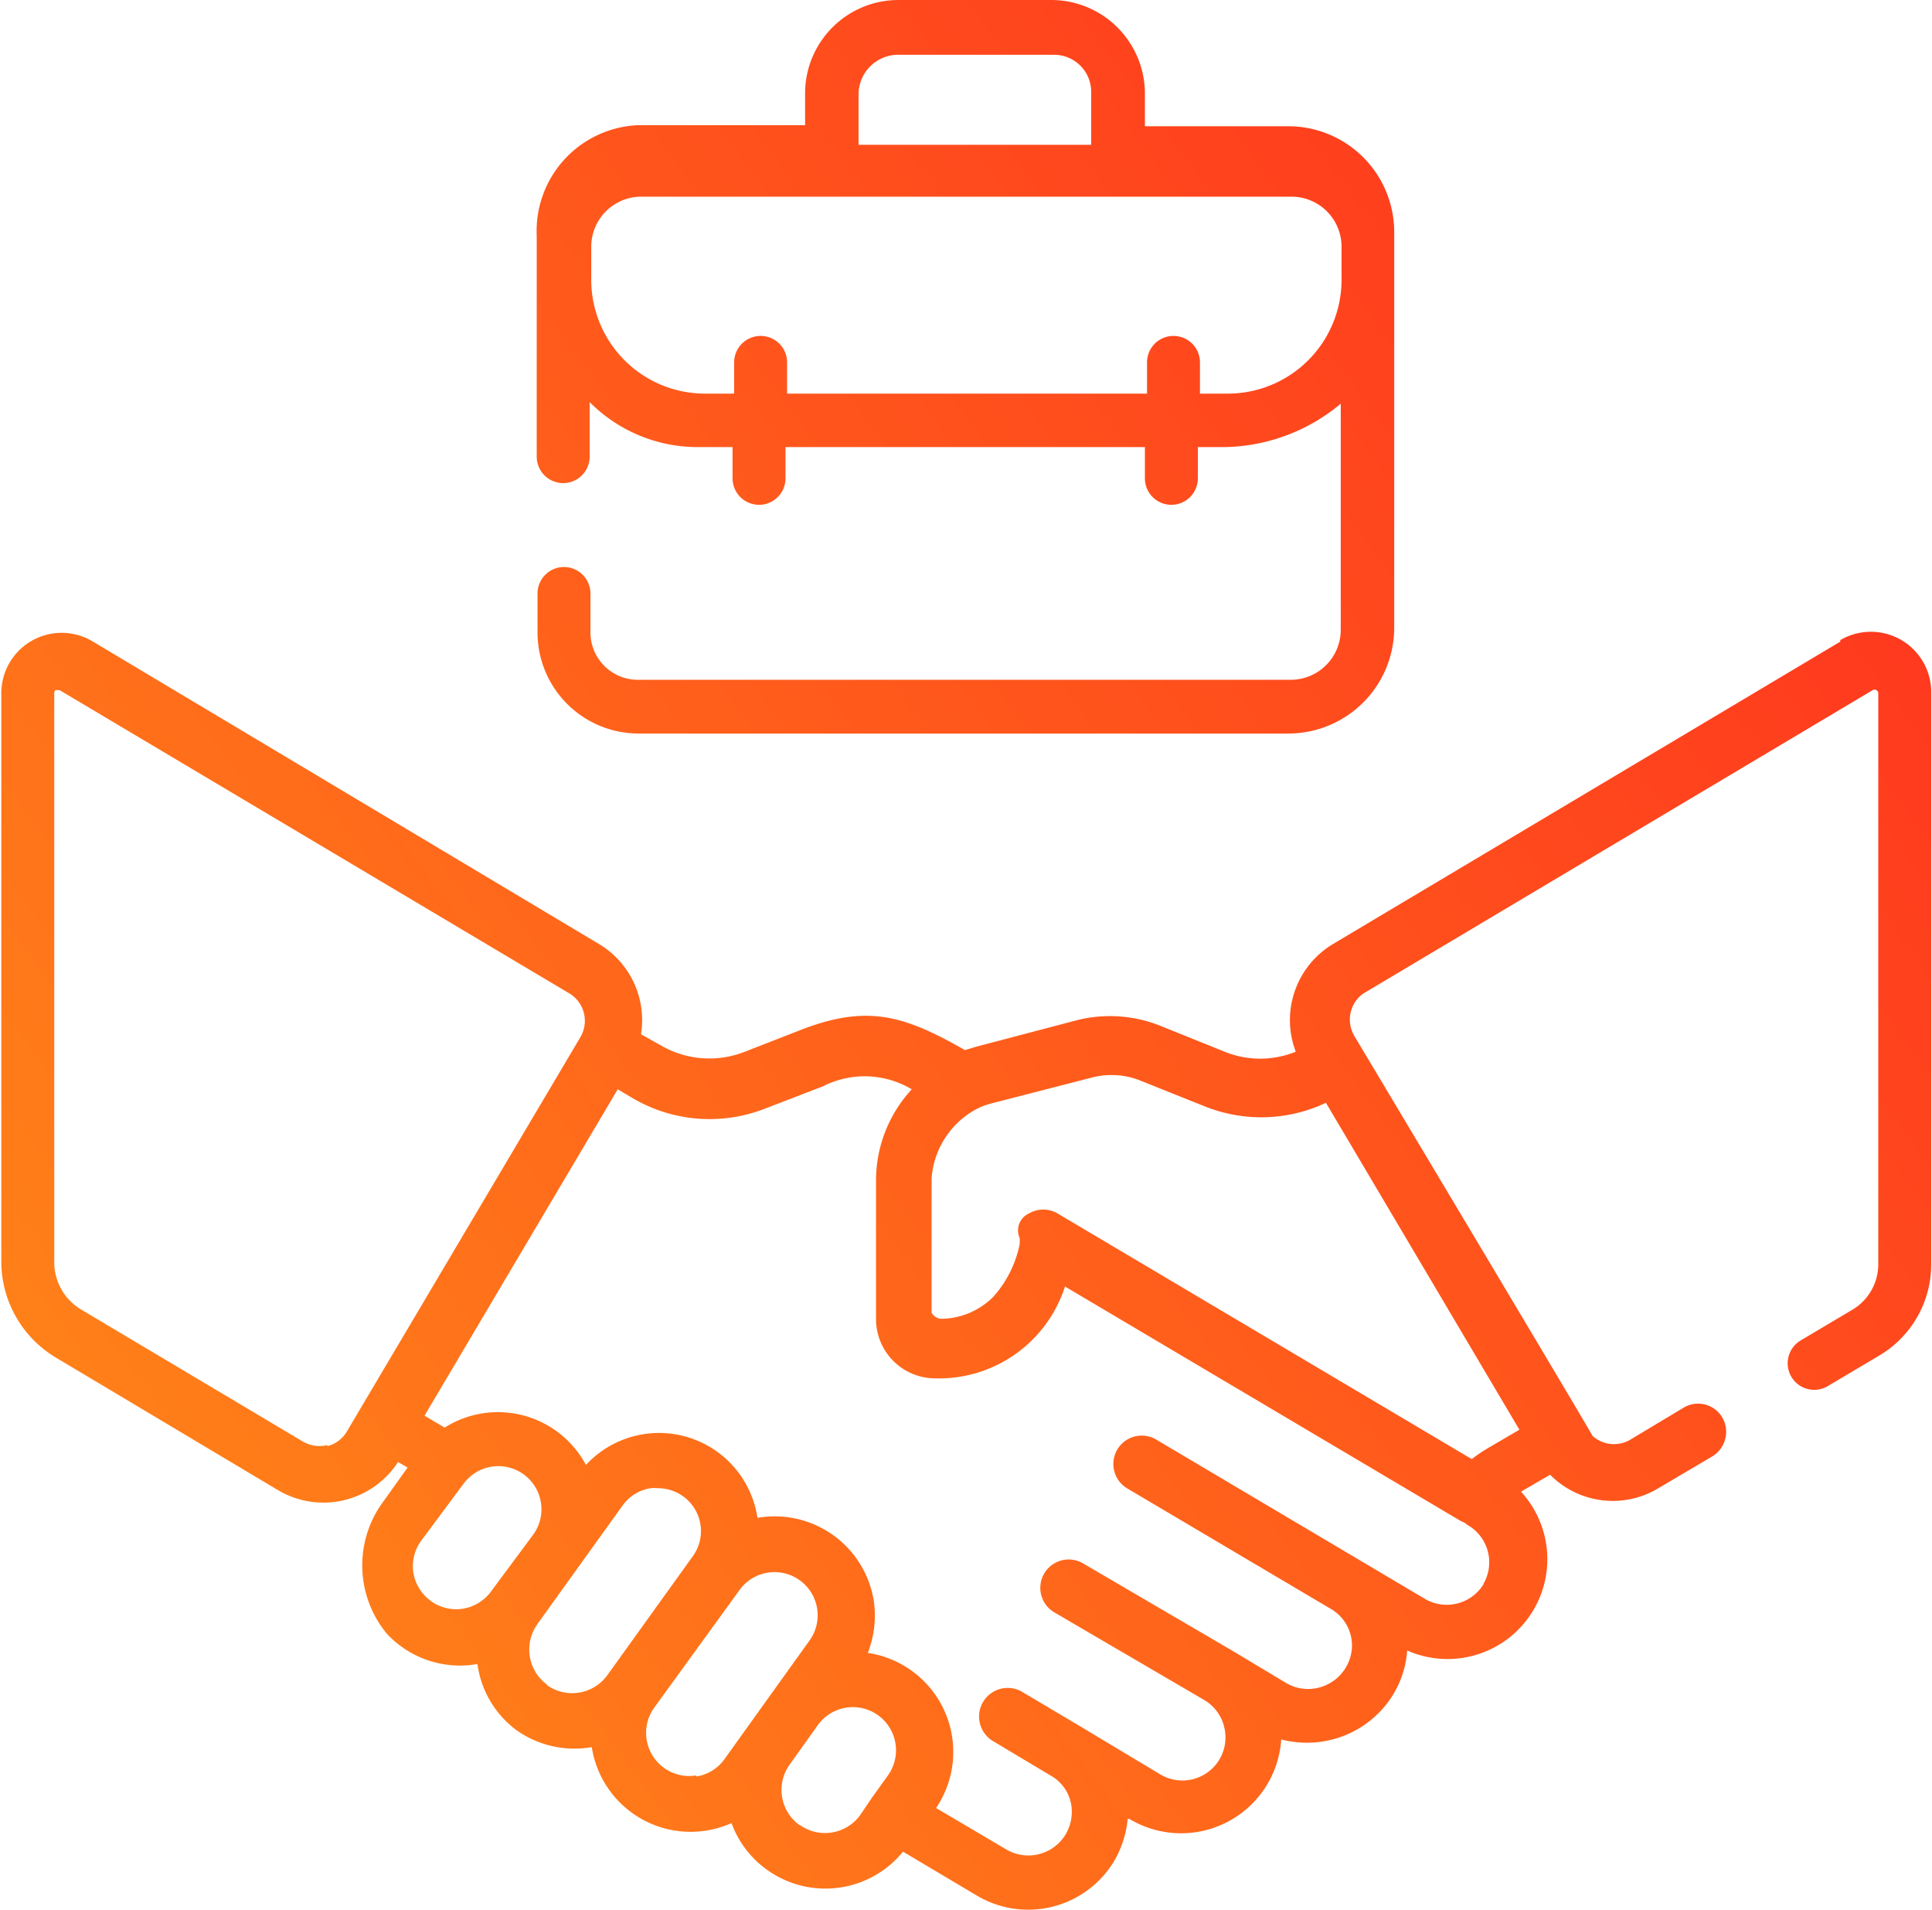
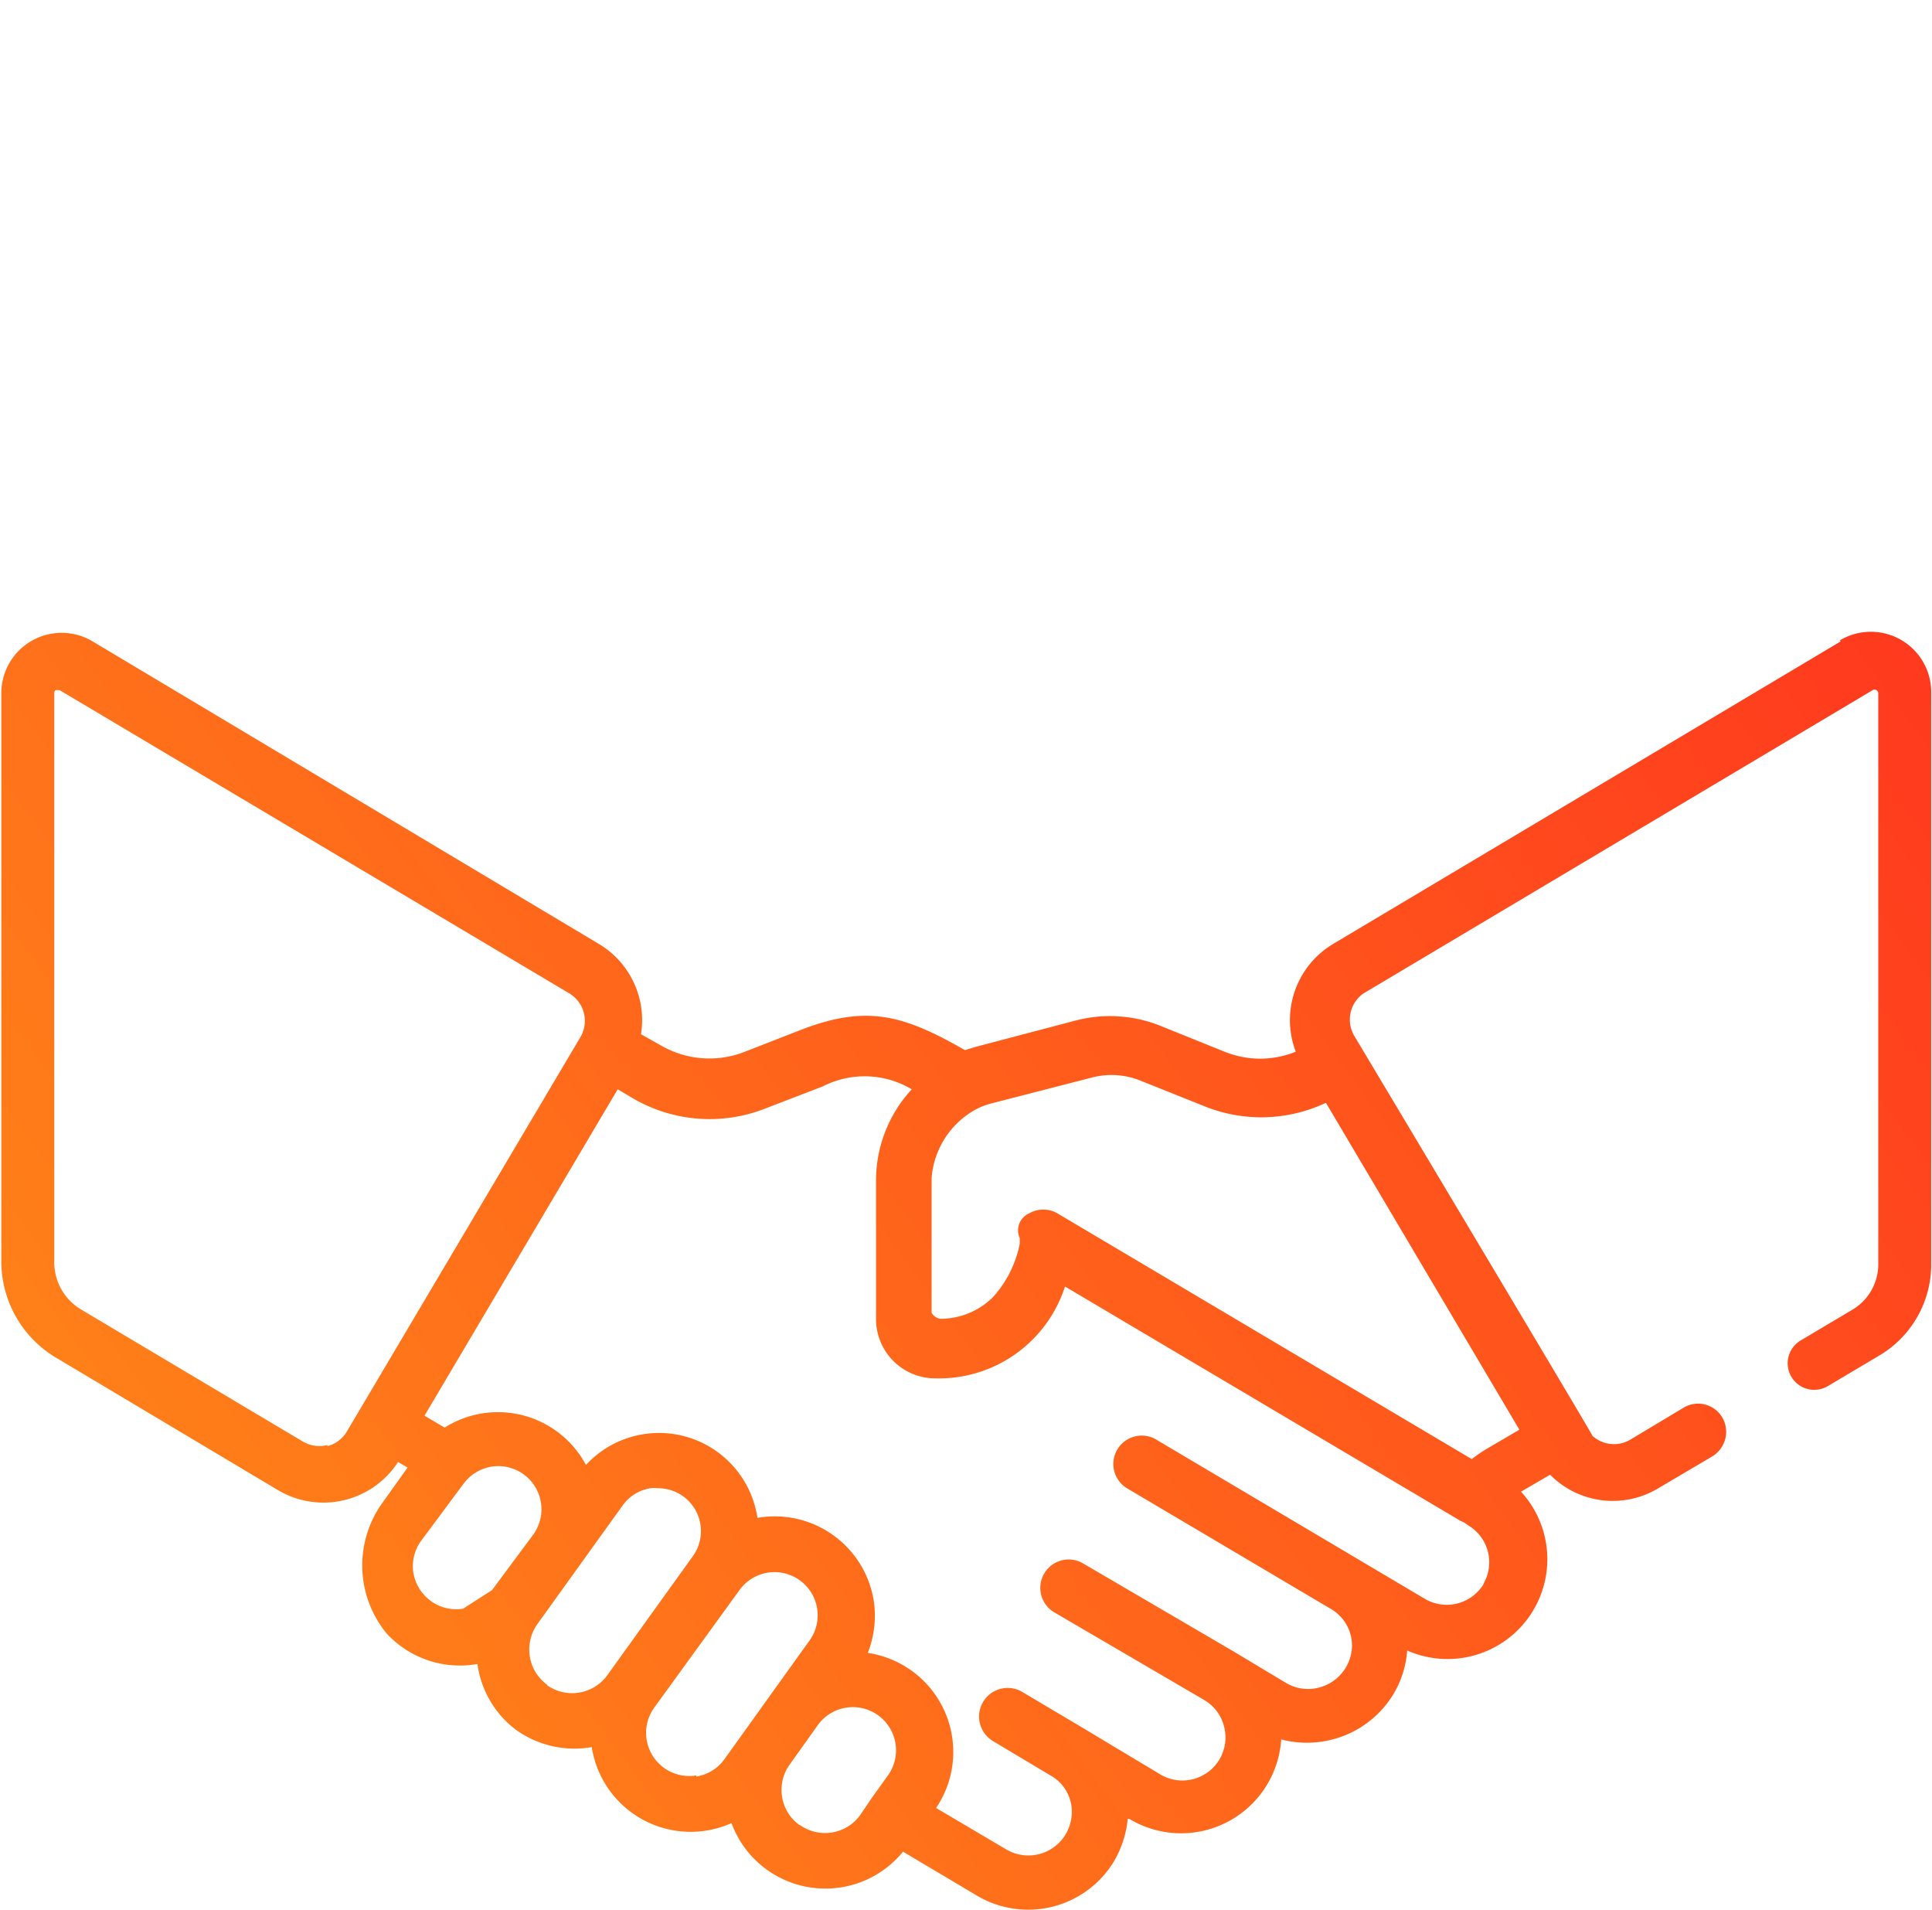
<svg xmlns="http://www.w3.org/2000/svg" xmlns:xlink="http://www.w3.org/1999/xlink" id="Capa_1" data-name="Capa 1" viewBox="0 0 73 72.15">
  <defs>
    <style>.cls-1{fill:url(#linear-gradient);}.cls-2{fill:url(#linear-gradient-2);}</style>
    <linearGradient id="linear-gradient" x1="9.7" y1="62.11" x2="95" y2="-0.91" gradientUnits="userSpaceOnUse">
      <stop offset="0" stop-color="#ff8019" />
      <stop offset="1" stop-color="#ff1a20" />
    </linearGradient>
    <linearGradient id="linear-gradient-2" x1="-0.5" y1="48.31" x2="84.8" y2="-14.71" xlink:href="#linear-gradient" />
  </defs>
-   <path class="cls-1" d="M72.05,27.16,52.87,38.59a3.35,3.35,0,0,0-1.41,4.07,3.58,3.58,0,0,1-2.69,0l-2.48-1a5.13,5.13,0,0,0-3.1-.19l-3.8,1-.43.13c-2.32-1.33-3.7-1.72-6.16-.78l-2.18.85a3.65,3.65,0,0,1-3.17-.26L26.72,42a3.35,3.35,0,0,0-1.59-3.41L6,27.16a2.28,2.28,0,0,0-3.45,2V50.58a4.23,4.23,0,0,0,2.07,3.64l8.38,5a3.36,3.36,0,0,0,4.54-1.06l.36.21-1,1.4a4.05,4.05,0,0,0,.22,4.88,3.77,3.77,0,0,0,3.42,1.14A3.74,3.74,0,0,0,22,68.28a3.79,3.79,0,0,0,2.86.65,3.78,3.78,0,0,0,5.28,2.87,3.74,3.74,0,0,0,1.35,1.77,3.78,3.78,0,0,0,5.13-.69l2.81,1.67a3.79,3.79,0,0,0,5.17-1.32,3.9,3.9,0,0,0,.51-1.59l.06,0a3.79,3.79,0,0,0,5.74-3,3.86,3.86,0,0,0,1.94,0,3.8,3.8,0,0,0,2.31-1.73,3.7,3.7,0,0,0,.51-1.63,3.77,3.77,0,0,0,4.3-6l1.1-.64a3.33,3.33,0,0,0,4.09.51l2-1.18a1.09,1.09,0,0,0,.54-1.17,1.06,1.06,0,0,0-1.59-.69l-2,1.2a1.21,1.21,0,0,1-1.44-.14c0-.06-9-15.11-9-15.11A1.21,1.21,0,0,1,54,40.47L73.26,29a.14.14,0,0,1,.21.12V50.72a2,2,0,0,1-1,1.7l-1.92,1.14a1,1,0,1,0,1,1.74l1.92-1.14a4,4,0,0,0,2-3.44V29.12a2.28,2.28,0,0,0-3.45-2ZM43.78,43.63a2.93,2.93,0,0,1,1.78.11l2.5,1a5.73,5.73,0,0,0,4.54-.15l7.31,12.35-1.18.69a5.6,5.6,0,0,0-.62.42L42.46,48.77a1.07,1.07,0,0,0-1.08,0,.7.7,0,0,0-.35.93v.22a4.24,4.24,0,0,1-1,2,2.82,2.82,0,0,1-2,.83.47.47,0,0,1-.33-.23V47.44a3.24,3.24,0,0,1,1.67-2.6l.14-.07a3,3,0,0,1,.5-.17ZM14.87,57.52a1.24,1.24,0,0,1-.92-.13l-8.4-5a2.08,2.08,0,0,1-1-1.8V29.1A.13.13,0,0,1,4.6,29l.07,0s.06,0,.08,0L24,40.45a1.21,1.21,0,0,1,.43,1.66L15.61,57a1.2,1.2,0,0,1-.74.56ZM20,63.7a1.62,1.62,0,0,1-1.22-.29,1.66,1.66,0,0,1-.66-1.06,1.63,1.63,0,0,1,.29-1.21L20,59l.12-.15.09-.09a1.63,1.63,0,0,1,2.44,2.14h0L21.09,63A1.65,1.65,0,0,1,20,63.7Zm3.17,2.87a1.63,1.63,0,0,1-.65-1.06,1.66,1.66,0,0,1,.28-1.22l1.53-2.13h0l1.69-2.35a1.59,1.59,0,0,1,1.06-.66,1.23,1.23,0,0,1,.27,0,1.62,1.62,0,0,1,1.32,2.58l-3.22,4.48a1.64,1.64,0,0,1-2.28.38ZM28.81,70a1.63,1.63,0,0,1-1.59-2.56h0L30.44,63a1.63,1.63,0,0,1,2.65,1.9l-3.22,4.49a1.61,1.61,0,0,1-1.06.65Zm3.89,1.87a1.64,1.64,0,0,1-.37-2.27h0L33.4,68.1A1.63,1.63,0,0,1,36.05,70l-.61.85,0,0L35,71.5a1.64,1.64,0,0,1-2.28.37Zm25.87-9.12a1.63,1.63,0,0,1-2.23.58l-2.48-1.47h0L46.2,57.32a1.07,1.07,0,1,0-1.12,1.83l7.69,4.55h0a1.6,1.6,0,0,1,.81,1.51,1.66,1.66,0,0,1-1.24,1.47,1.63,1.63,0,0,1-1.24-.17l-2-1.2h0L43.44,62a1.07,1.07,0,1,0-1.12,1.83L48,67.15h0a1.61,1.61,0,0,1,.75,1,1.63,1.63,0,0,1-.17,1.24,1.63,1.63,0,0,1-2.24.57l-3-1.8h0l-2.19-1.3A1.07,1.07,0,1,0,40,68.69L42.19,70h0a1.56,1.56,0,0,1,.8,1.53,1.64,1.64,0,0,1-2.46,1.27l-2.66-1.57a3.78,3.78,0,0,0-.93-5.19,3.82,3.82,0,0,0-1.65-.67,3.85,3.85,0,0,0,.22-2,3.79,3.79,0,0,0-4.39-3.1,3.76,3.76,0,0,0-6.48-2,3.77,3.77,0,0,0-5.34-1.41l-.76-.45,7.3-12.33.54.32a5.74,5.74,0,0,0,5,.42l2.21-.85a3.47,3.47,0,0,1,3.36.11,5.08,5.08,0,0,0-1.35,3.45v5.23A2.24,2.24,0,0,0,37.86,55h0a5,5,0,0,0,4.88-3.47l14.94,8.85.15.07.14.1a1.62,1.62,0,0,1,.57,2.23Z" transform="translate(-2.5 -2.93)" />
-   <path class="cls-2" d="M26.59,30.64H51.18a4,4,0,0,0,4-4V11.7a4,4,0,0,0-4-4H45.76V6.47a3.54,3.54,0,0,0-3.54-3.54H36.46a3.53,3.53,0,0,0-3.54,3.54V7.66H26.59a4,4,0,0,0-3.81,4.18v8.34a1,1,0,1,0,2,0V18.12a5.75,5.75,0,0,0,4.06,1.7h1.34V21a1,1,0,1,0,2,0V19.82H45.76V21a1,1,0,1,0,2,0V19.82h.88a7,7,0,0,0,4.52-1.64v8.54a1.89,1.89,0,0,1-1.89,1.89H26.59a1.79,1.79,0,0,1-1.78-1.79V25.35a1,1,0,0,0-2,0v1.47a3.82,3.82,0,0,0,3.81,3.82ZM34.94,6.48A1.5,1.5,0,0,1,36.39,5h5.94a1.4,1.4,0,0,1,1.4,1.4v2H34.94V6.48Zm14,11.32h-1.1V16.62a1,1,0,1,0-2,0V17.8H32.24V16.62a1,1,0,1,0-2,0V17.8h-1.1a4.3,4.3,0,0,1-4.3-4.31V12.25a1.89,1.89,0,0,1,1.89-1.89H51.3a1.89,1.89,0,0,1,1.89,1.89v1.24a4.3,4.3,0,0,1-4.3,4.31Z" transform="translate(-2.5 -2.93)" />
+   <path class="cls-1" d="M72.05,27.16,52.87,38.59a3.35,3.35,0,0,0-1.41,4.07,3.58,3.58,0,0,1-2.69,0l-2.48-1a5.13,5.13,0,0,0-3.1-.19l-3.8,1-.43.13c-2.32-1.33-3.7-1.72-6.16-.78l-2.18.85a3.65,3.65,0,0,1-3.17-.26L26.72,42a3.35,3.35,0,0,0-1.59-3.41L6,27.16a2.28,2.28,0,0,0-3.45,2V50.58a4.23,4.23,0,0,0,2.07,3.64l8.38,5a3.36,3.36,0,0,0,4.54-1.06l.36.21-1,1.4a4.05,4.05,0,0,0,.22,4.88,3.77,3.77,0,0,0,3.42,1.14A3.74,3.74,0,0,0,22,68.28a3.79,3.79,0,0,0,2.86.65,3.78,3.78,0,0,0,5.28,2.87,3.74,3.74,0,0,0,1.35,1.77,3.78,3.78,0,0,0,5.13-.69l2.81,1.67a3.79,3.79,0,0,0,5.17-1.32,3.9,3.9,0,0,0,.51-1.59l.06,0a3.79,3.79,0,0,0,5.74-3,3.86,3.86,0,0,0,1.94,0,3.8,3.8,0,0,0,2.31-1.73,3.7,3.7,0,0,0,.51-1.63,3.77,3.77,0,0,0,4.3-6l1.1-.64a3.33,3.33,0,0,0,4.09.51l2-1.18a1.09,1.09,0,0,0,.54-1.17,1.06,1.06,0,0,0-1.59-.69l-2,1.2a1.21,1.21,0,0,1-1.44-.14c0-.06-9-15.11-9-15.11A1.21,1.21,0,0,1,54,40.47L73.26,29a.14.14,0,0,1,.21.12V50.72a2,2,0,0,1-1,1.7l-1.92,1.14a1,1,0,1,0,1,1.74l1.92-1.14a4,4,0,0,0,2-3.44V29.12a2.28,2.28,0,0,0-3.45-2ZM43.78,43.63a2.93,2.93,0,0,1,1.78.11l2.5,1a5.73,5.73,0,0,0,4.54-.15l7.31,12.35-1.18.69a5.6,5.6,0,0,0-.62.42L42.46,48.77a1.07,1.07,0,0,0-1.08,0,.7.7,0,0,0-.35.93v.22a4.24,4.24,0,0,1-1,2,2.82,2.82,0,0,1-2,.83.47.47,0,0,1-.33-.23V47.44a3.24,3.24,0,0,1,1.67-2.6l.14-.07a3,3,0,0,1,.5-.17ZM14.87,57.52a1.24,1.24,0,0,1-.92-.13l-8.4-5a2.08,2.08,0,0,1-1-1.8V29.1A.13.13,0,0,1,4.6,29l.07,0s.06,0,.08,0L24,40.45a1.21,1.21,0,0,1,.43,1.66L15.61,57a1.2,1.2,0,0,1-.74.56ZM20,63.7a1.62,1.62,0,0,1-1.22-.29,1.66,1.66,0,0,1-.66-1.06,1.63,1.63,0,0,1,.29-1.21L20,59l.12-.15.09-.09a1.63,1.63,0,0,1,2.44,2.14h0L21.09,63Zm3.17,2.87a1.63,1.63,0,0,1-.65-1.06,1.66,1.66,0,0,1,.28-1.22l1.53-2.13h0l1.69-2.35a1.59,1.59,0,0,1,1.06-.66,1.23,1.23,0,0,1,.27,0,1.62,1.62,0,0,1,1.32,2.58l-3.22,4.48a1.64,1.64,0,0,1-2.28.38ZM28.81,70a1.63,1.63,0,0,1-1.59-2.56h0L30.44,63a1.63,1.63,0,0,1,2.65,1.9l-3.22,4.49a1.61,1.61,0,0,1-1.06.65Zm3.89,1.87a1.64,1.64,0,0,1-.37-2.27h0L33.4,68.1A1.63,1.63,0,0,1,36.05,70l-.61.85,0,0L35,71.5a1.64,1.64,0,0,1-2.28.37Zm25.87-9.12a1.63,1.63,0,0,1-2.23.58l-2.48-1.47h0L46.2,57.32a1.07,1.07,0,1,0-1.12,1.83l7.69,4.55h0a1.6,1.6,0,0,1,.81,1.51,1.66,1.66,0,0,1-1.24,1.47,1.63,1.63,0,0,1-1.24-.17l-2-1.2h0L43.44,62a1.07,1.07,0,1,0-1.12,1.83L48,67.15h0a1.61,1.61,0,0,1,.75,1,1.63,1.63,0,0,1-.17,1.24,1.63,1.63,0,0,1-2.24.57l-3-1.8h0l-2.19-1.3A1.07,1.07,0,1,0,40,68.69L42.19,70h0a1.56,1.56,0,0,1,.8,1.53,1.64,1.64,0,0,1-2.46,1.27l-2.66-1.57a3.78,3.78,0,0,0-.93-5.19,3.82,3.82,0,0,0-1.65-.67,3.85,3.85,0,0,0,.22-2,3.79,3.79,0,0,0-4.39-3.1,3.76,3.76,0,0,0-6.48-2,3.77,3.77,0,0,0-5.34-1.41l-.76-.45,7.3-12.33.54.32a5.74,5.74,0,0,0,5,.42l2.21-.85a3.47,3.47,0,0,1,3.36.11,5.08,5.08,0,0,0-1.35,3.45v5.23A2.24,2.24,0,0,0,37.86,55h0a5,5,0,0,0,4.88-3.47l14.94,8.85.15.07.14.1a1.62,1.62,0,0,1,.57,2.23Z" transform="translate(-2.5 -2.93)" />
</svg>